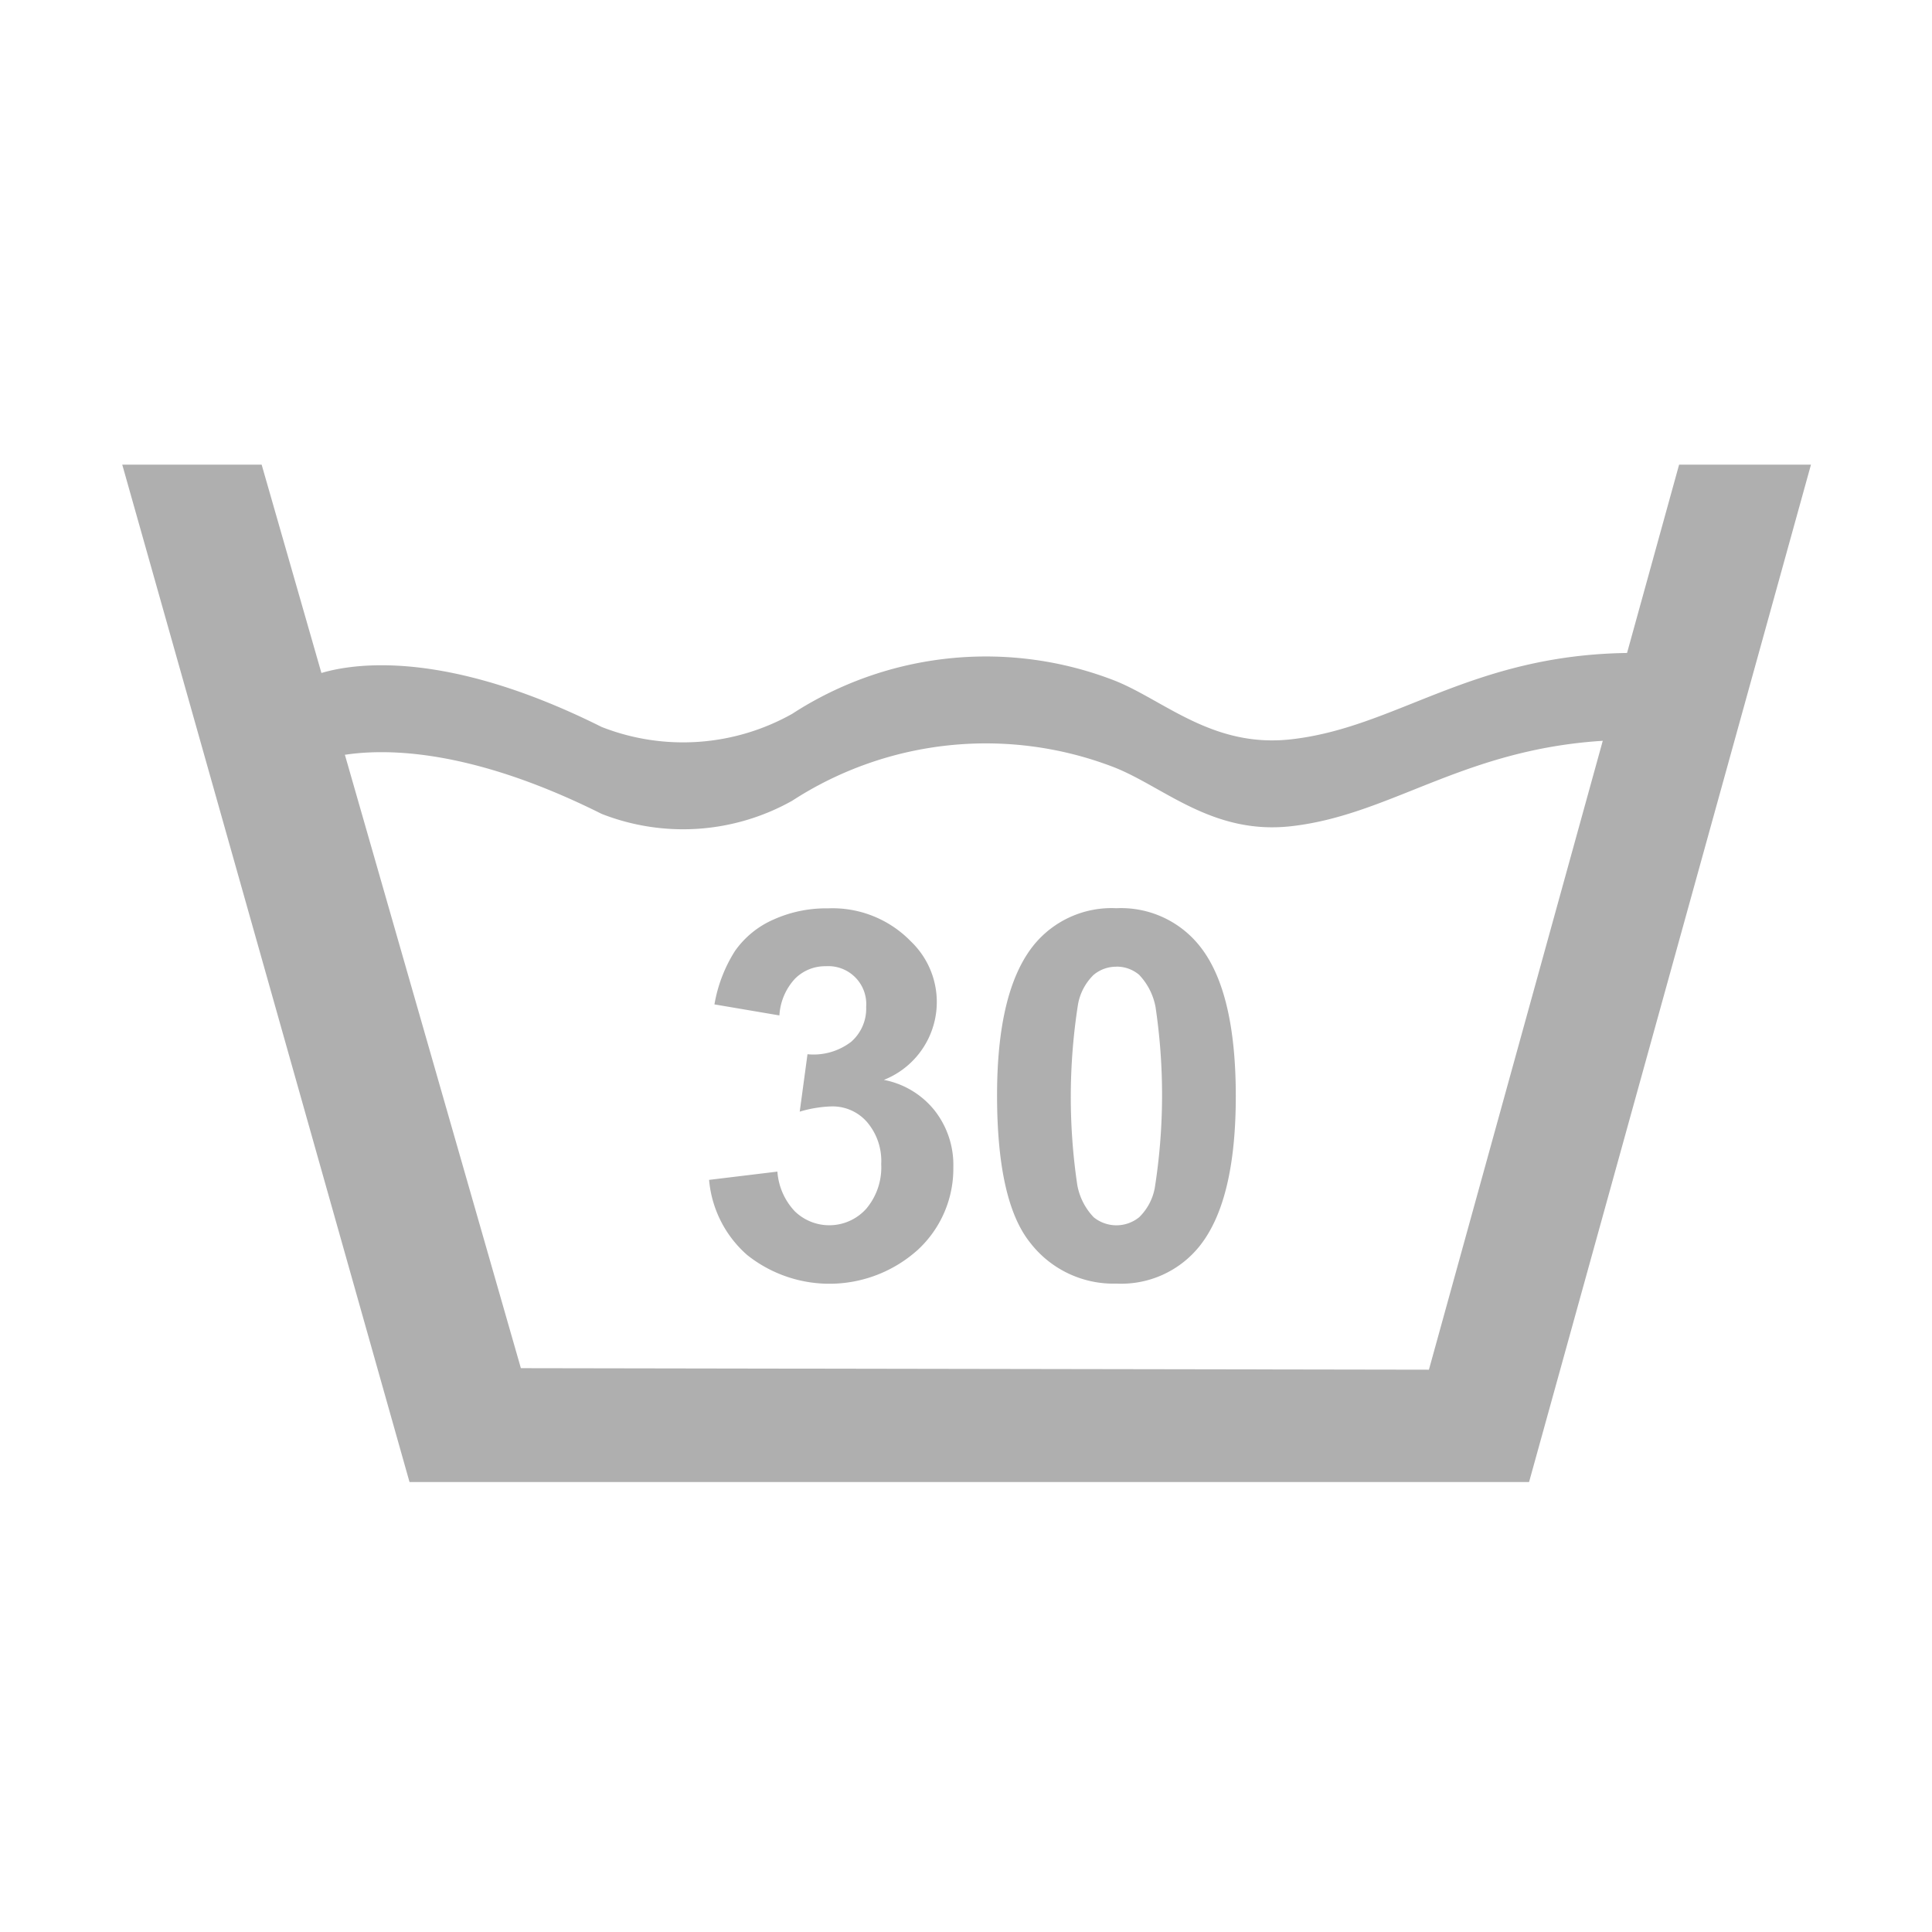
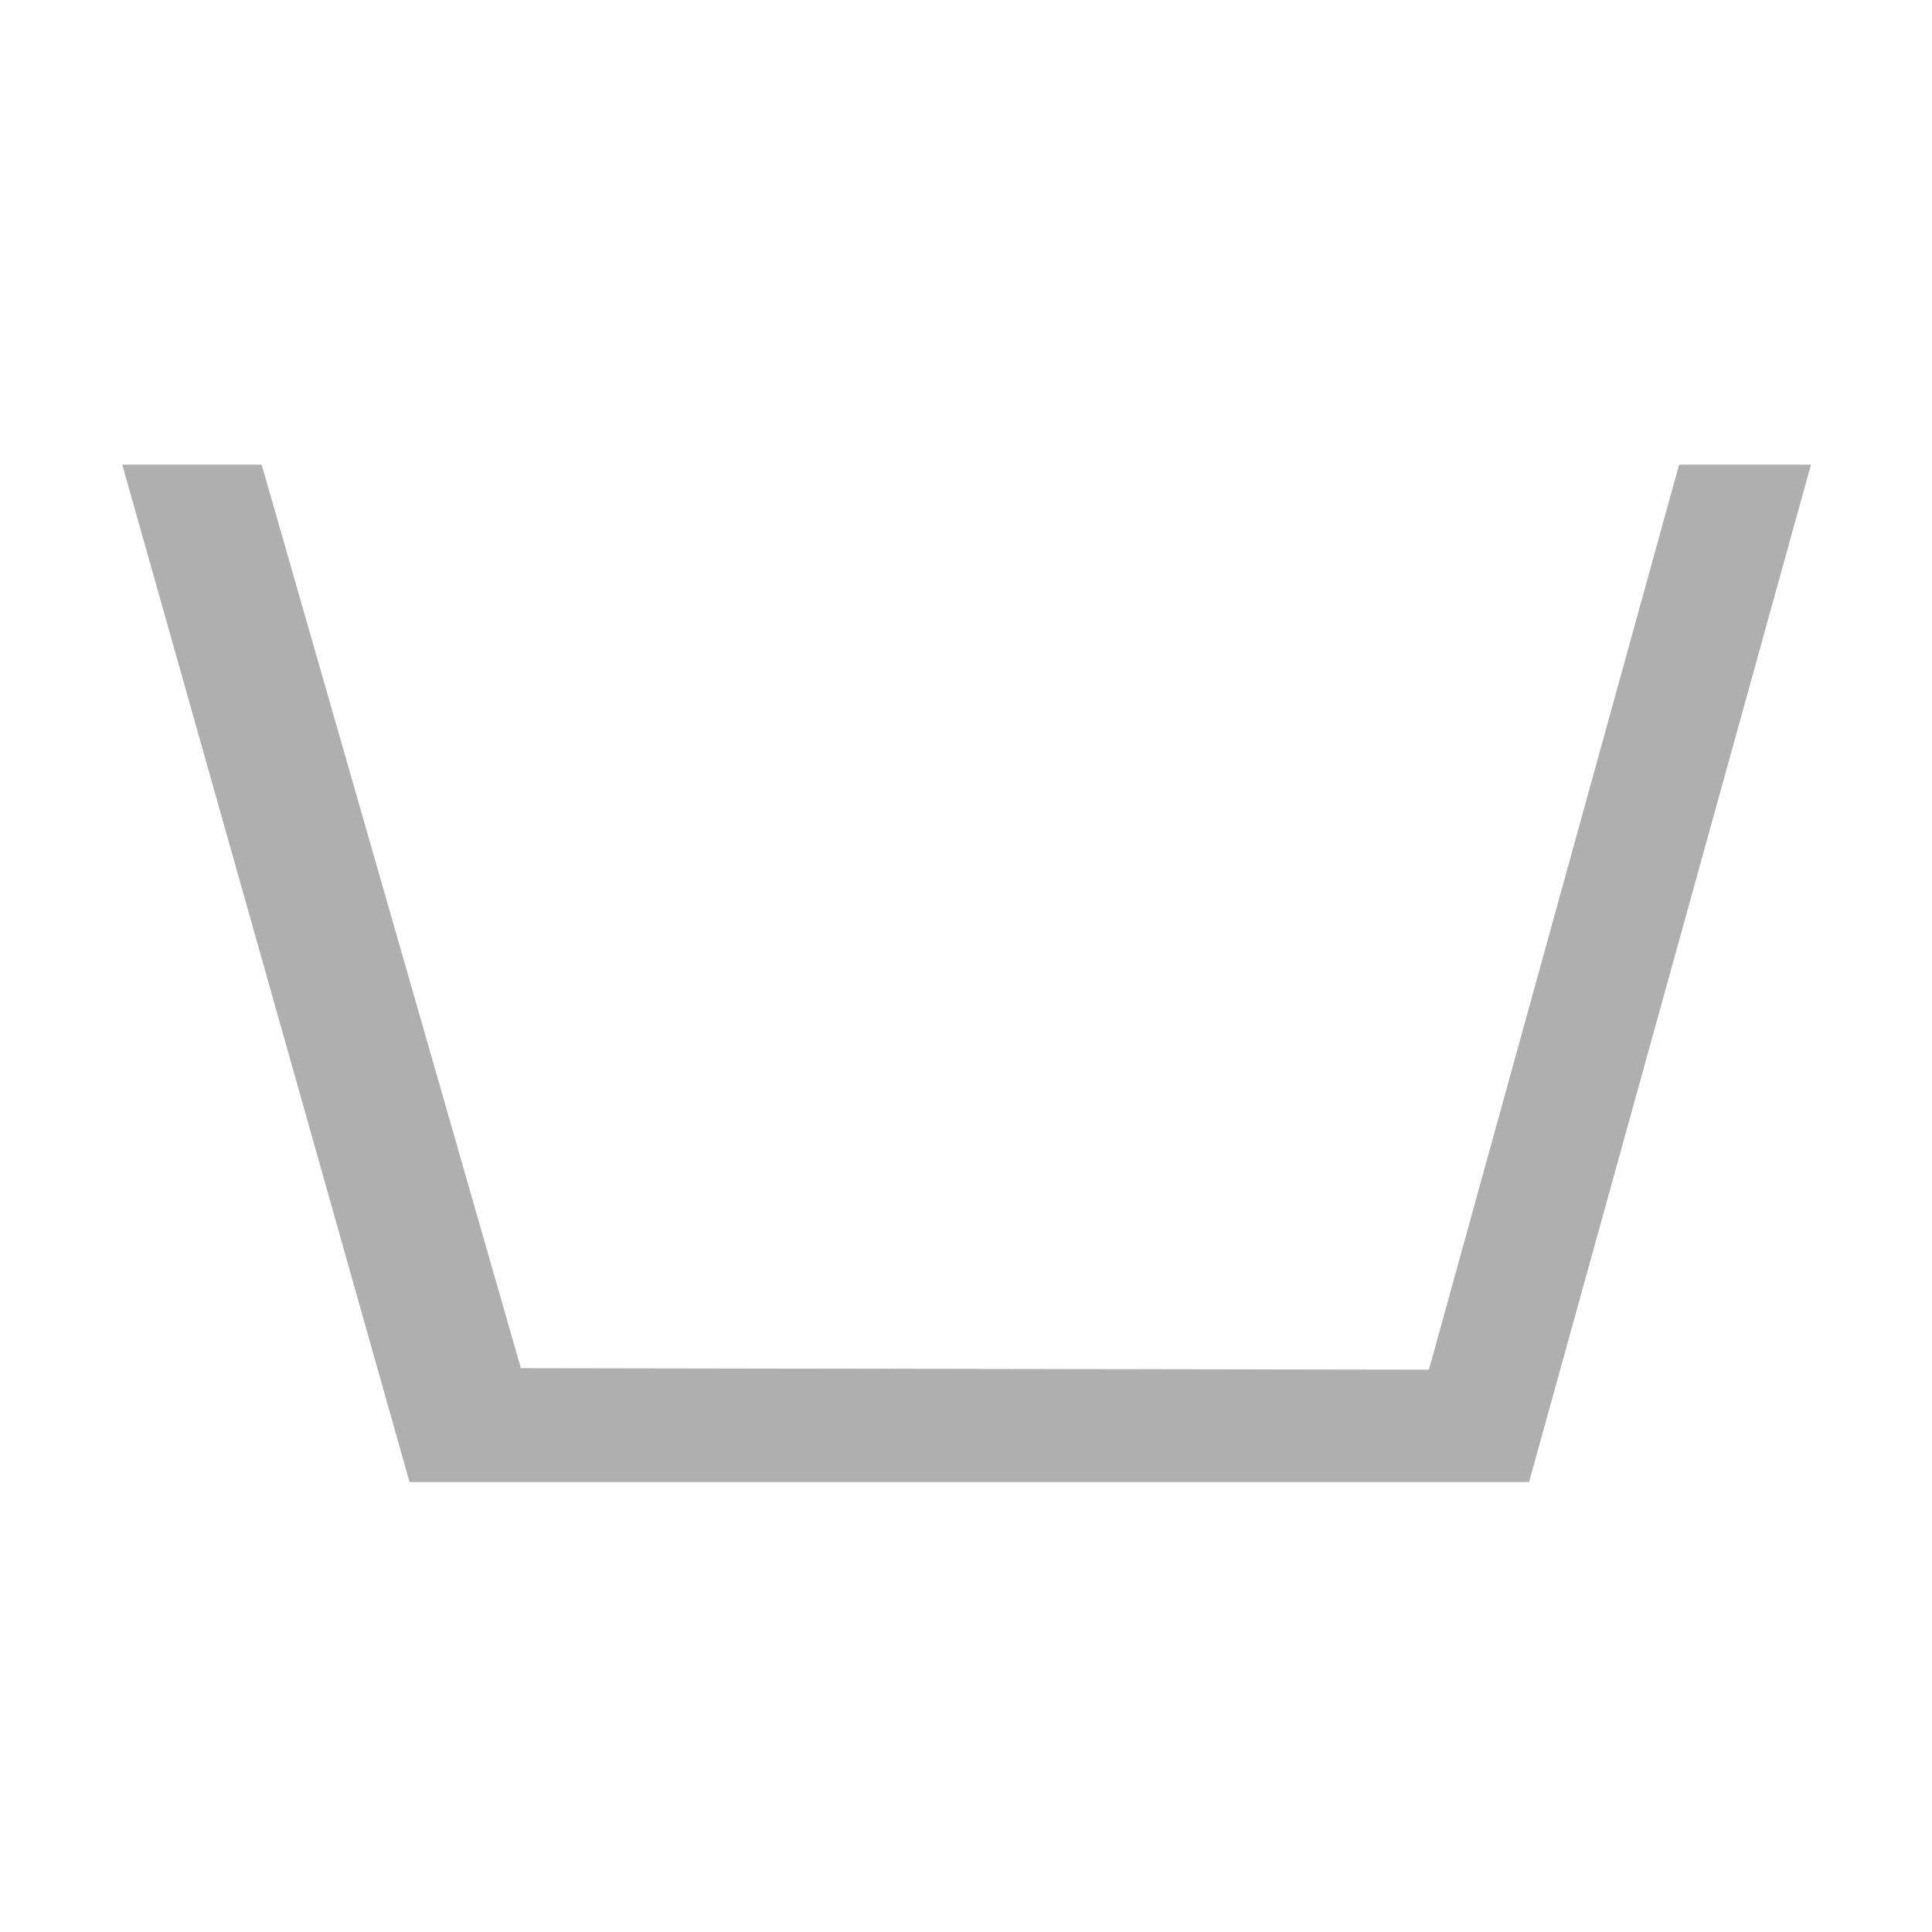
<svg xmlns="http://www.w3.org/2000/svg" id="_4" data-name="4" width="79" height="79" viewBox="0 0 79 79">
  <path id="Path_246" data-name="Path 246" d="M102.879,251.8H57.1L45.354,210.2h5.7l10.6,36.945,37.13.062L109.014,210.2h5.392Z" transform="translate(-40.355 -191.2)" fill="#afafaf" />
-   <path id="Path_247" data-name="Path 247" d="M52.885,222.505s3.883-2.119,12.071,1.975a9.118,9.118,0,0,0,7.787-.535,14.55,14.55,0,0,1,13.173-1.368c2.028.8,4.007,2.761,7.21,2.41,4.309-.474,7.352-3.452,13.785-3.533V217.9c-6.433.082-9.476,3.06-13.785,3.533-3.2.352-5.182-1.609-7.21-2.41a14.55,14.55,0,0,0-13.173,1.368,9.114,9.114,0,0,1-7.787.535c-8.188-4.094-12.071-1.975-12.071-1.975Z" transform="translate(-40.354 -191.2)" fill="#afafaf" />
  <g id="Group_1548" data-name="Group 1548" transform="translate(-0.826)">
-     <path id="Path_248" data-name="Path 248" d="M70.179,239.445l2.789-.338a2.638,2.638,0,0,0,.718,1.63,2.029,2.029,0,0,0,2.917-.113,2.621,2.621,0,0,0,.61-1.825,2.45,2.45,0,0,0-.584-1.723,1.867,1.867,0,0,0-1.426-.635,5,5,0,0,0-1.322.215l.318-2.348a2.527,2.527,0,0,0,1.784-.508,1.8,1.8,0,0,0,.615-1.43,1.552,1.552,0,0,0-1.651-1.661,1.739,1.739,0,0,0-1.261.512,2.407,2.407,0,0,0-.636,1.5l-2.656-.451a5.941,5.941,0,0,1,.836-2.179,3.768,3.768,0,0,1,1.559-1.281,5.232,5.232,0,0,1,2.24-.467,4.466,4.466,0,0,1,3.4,1.354,3.426,3.426,0,0,1-1.107,5.66,3.5,3.5,0,0,1,2.066,1.24,3.6,3.6,0,0,1,.774,2.328,4.519,4.519,0,0,1-1.445,3.374,5.4,5.4,0,0,1-6.983.22,4.612,4.612,0,0,1-1.559-3.071" transform="translate(-40.354 -191.2)" fill="#afafaf" />
-     <path id="Path_249" data-name="Path 249" d="M86.831,230.729a1.434,1.434,0,0,0-.933.334,2.236,2.236,0,0,0-.636,1.194,24.459,24.459,0,0,0-.031,7.4,2.559,2.559,0,0,0,.672,1.318,1.475,1.475,0,0,0,1.861-.005,2.239,2.239,0,0,0,.636-1.2,24.394,24.394,0,0,0,.031-7.388,2.593,2.593,0,0,0-.672-1.322,1.415,1.415,0,0,0-.928-.334m0-2.389a4.11,4.11,0,0,1,3.415,1.559q1.465,1.845,1.466,6.121t-1.477,6.132a4.1,4.1,0,0,1-3.4,1.538A4.3,4.3,0,0,1,83.293,242q-1.342-1.686-1.343-6.014,0-4.245,1.477-6.111a4.1,4.1,0,0,1,3.4-1.538" transform="translate(-40.354 -191.2)" fill="#afafaf" />
-   </g>
+     </g>
  <rect id="Rectangle_1037" data-name="Rectangle 1037" width="79" height="79" fill="none" />
</svg>